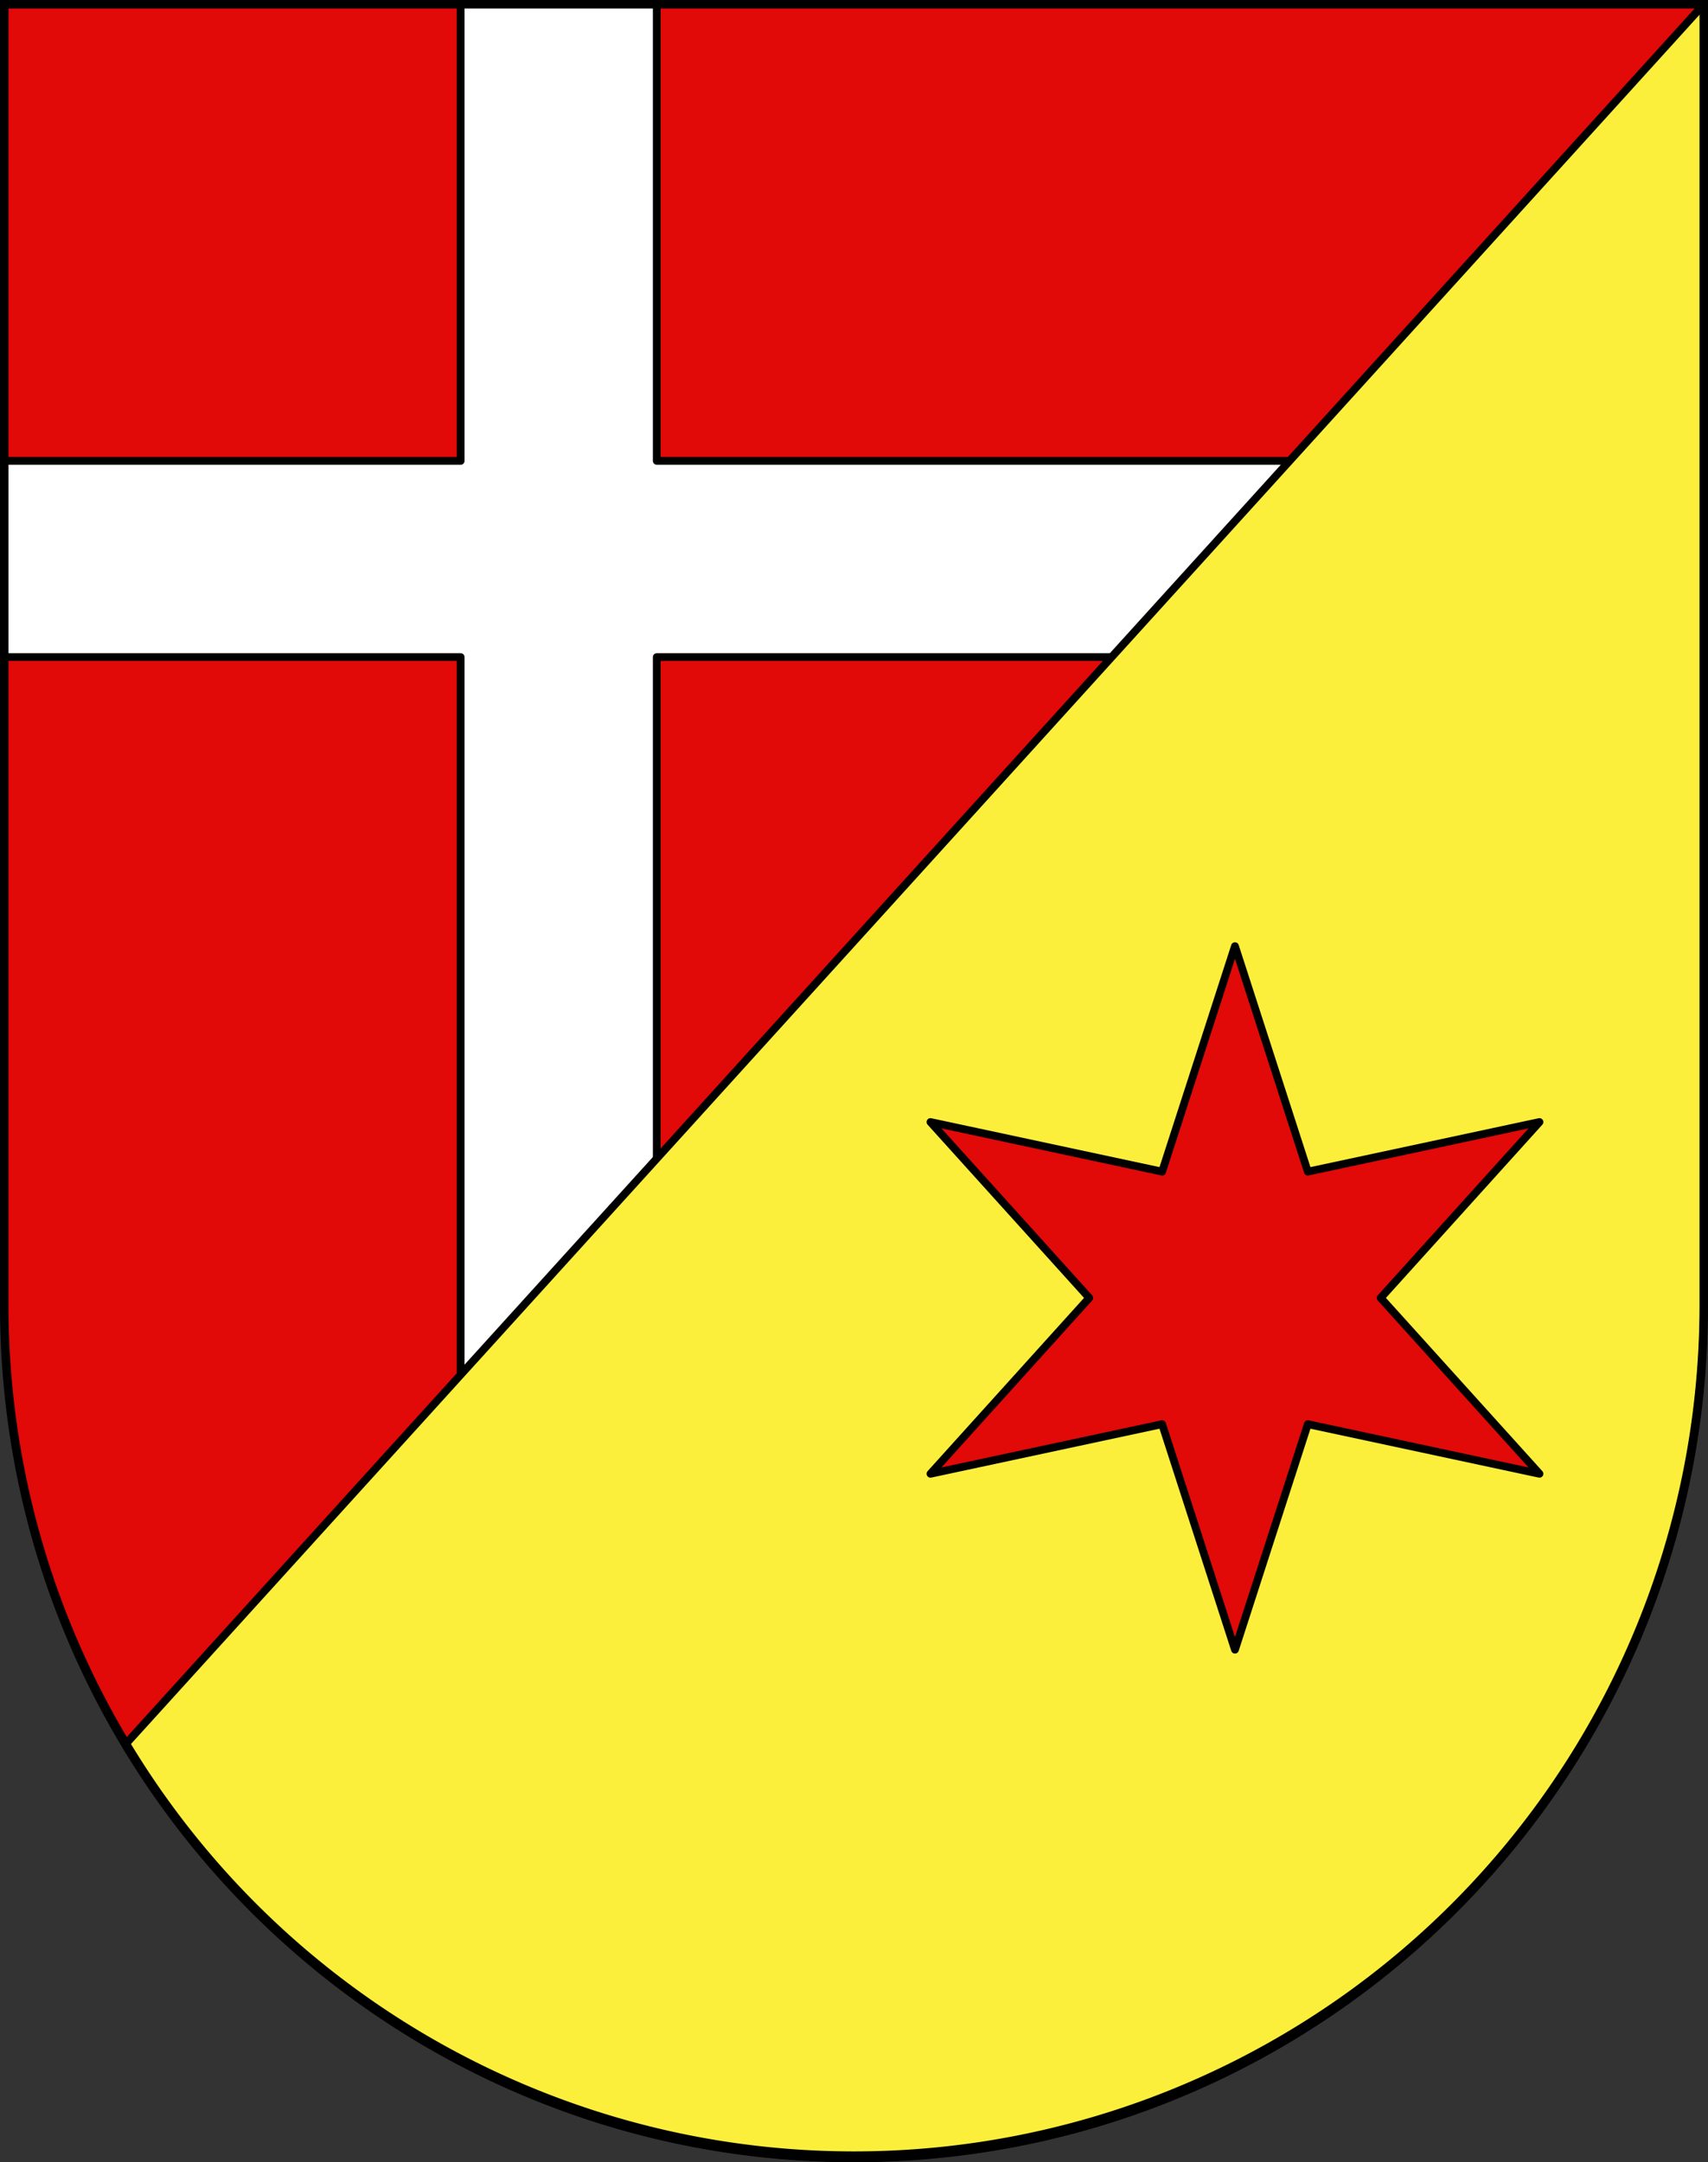
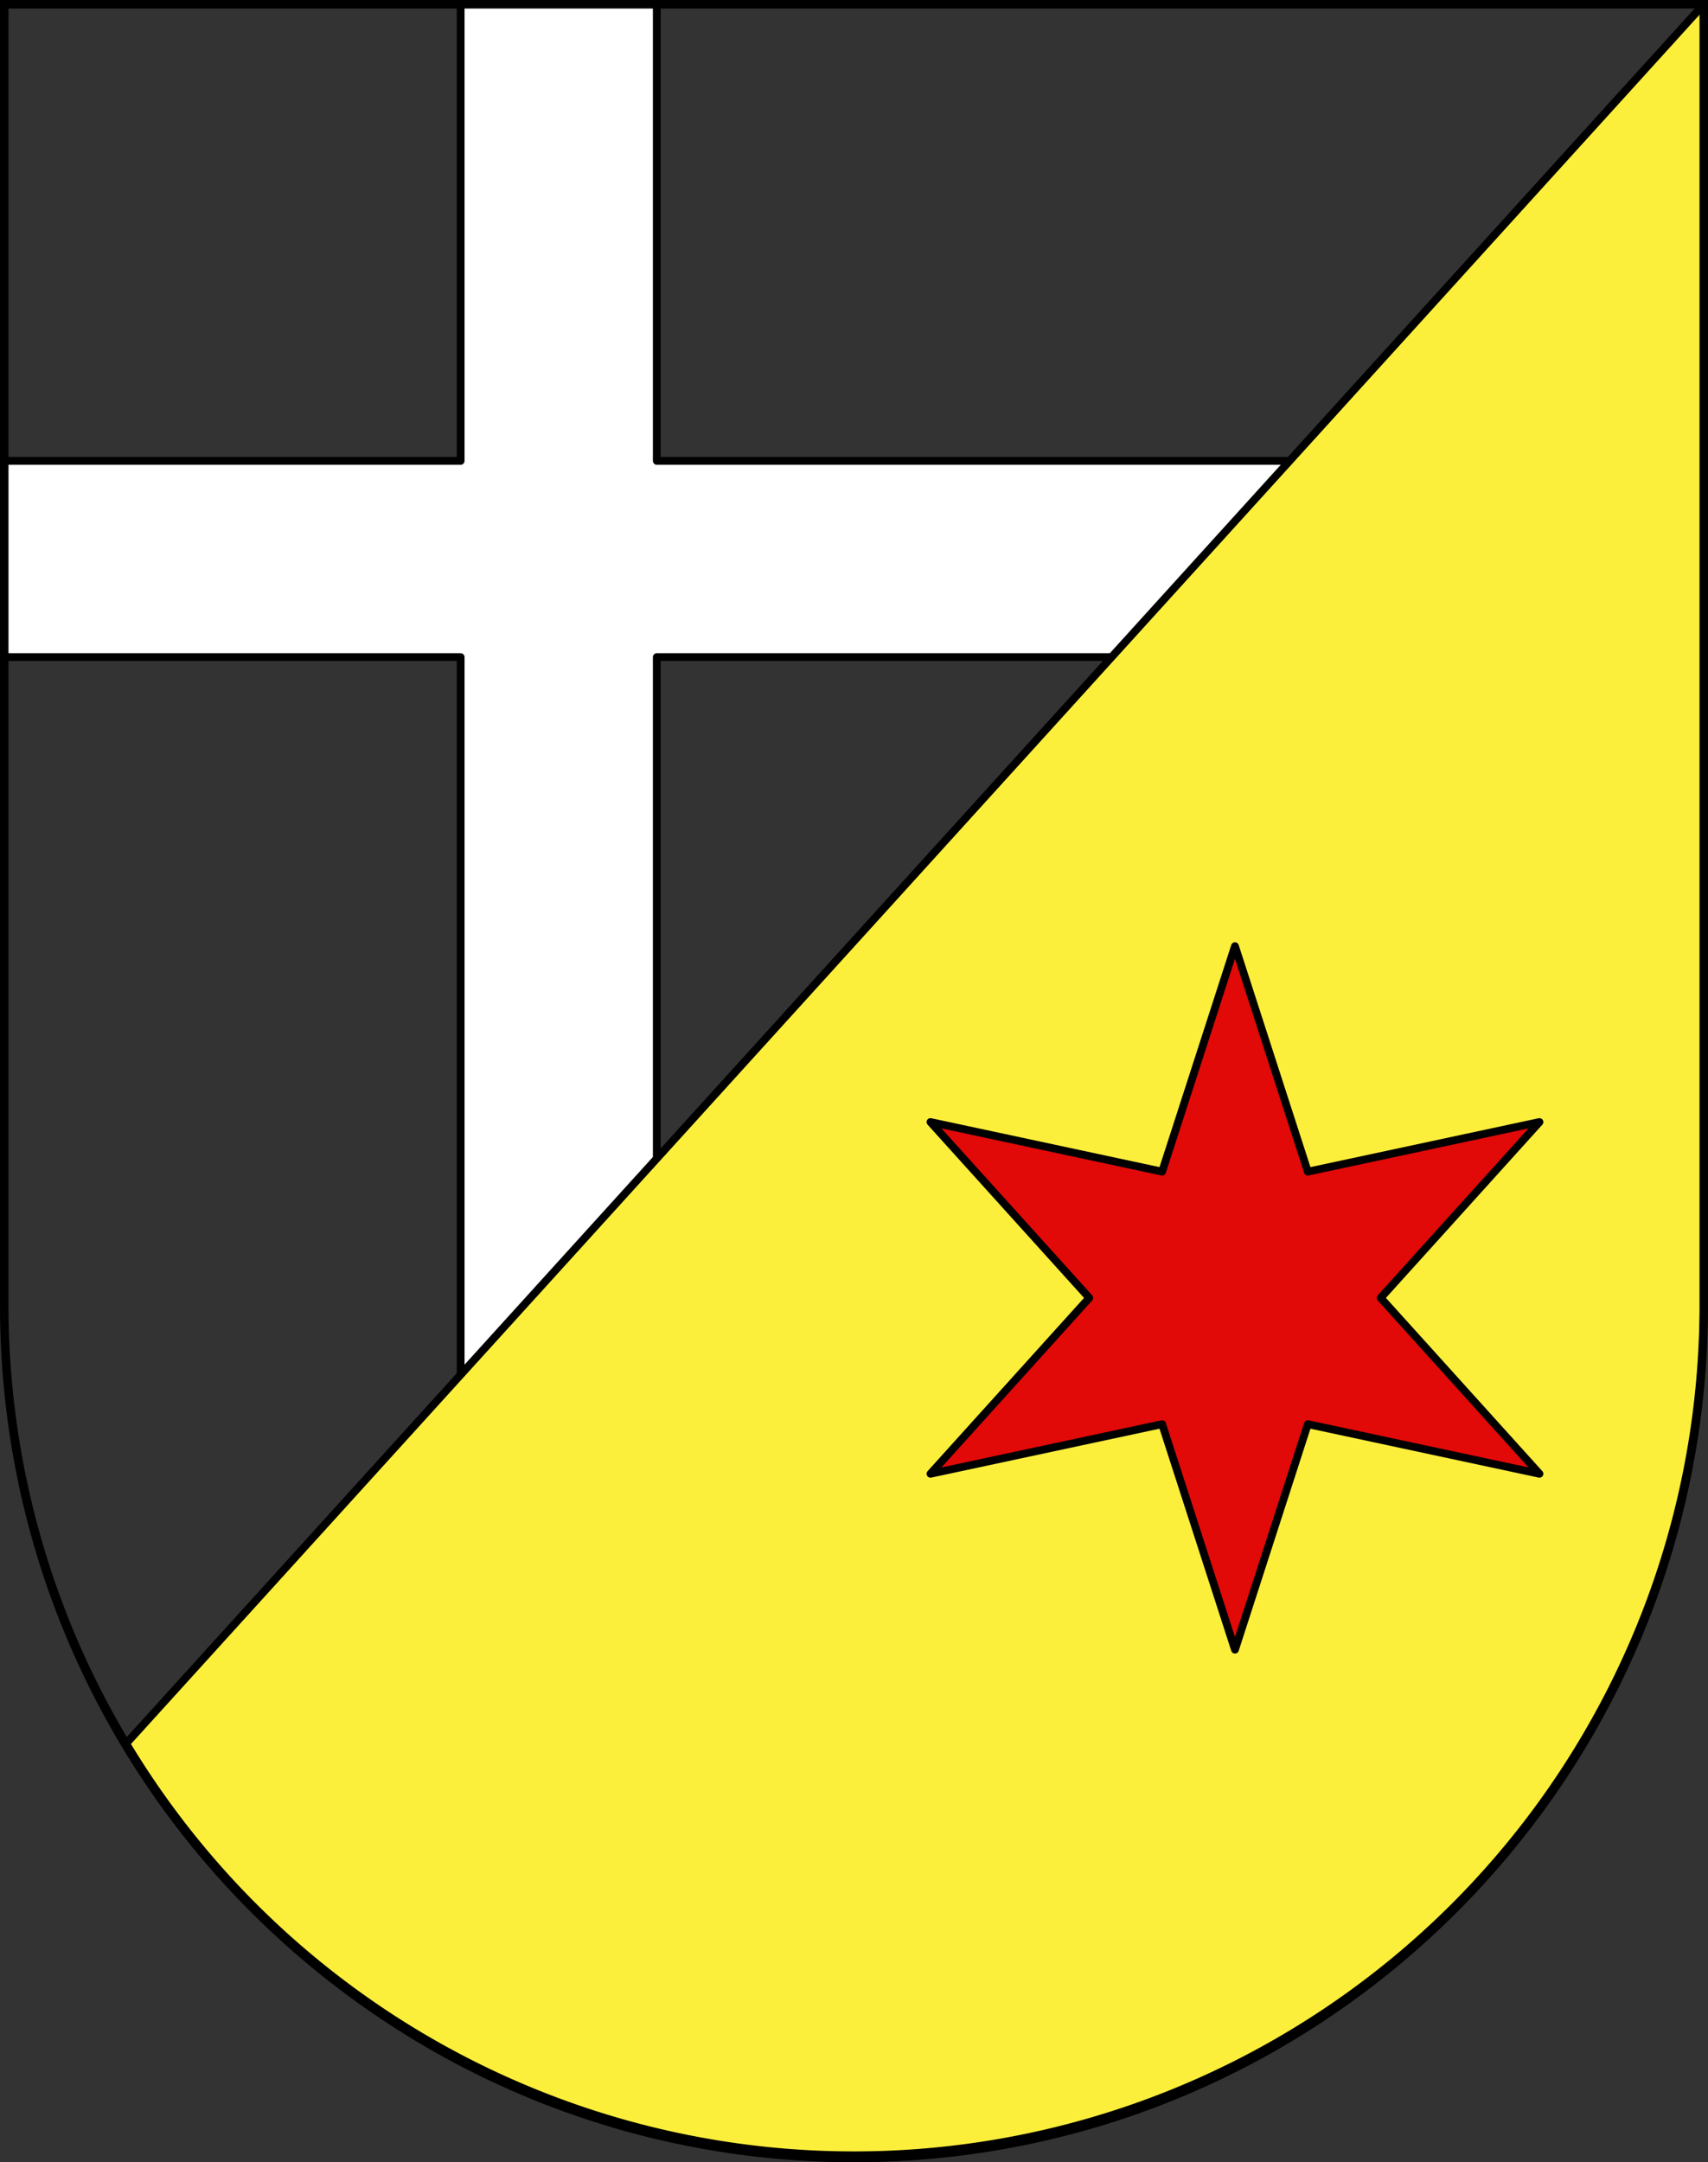
<svg xmlns="http://www.w3.org/2000/svg" viewBox="0 0 603 763">
  <rect x="0" y="0" width="603" height="763" fill="#333333" stroke="none" />
  <defs>
    <style>.cls-1,.cls-4{fill:#e20909;}.cls-2{fill:#fff;}.cls-2,.cls-3,.cls-4{stroke:#000;stroke-linecap:round;stroke-linejoin:round;stroke-width:2.75px;}.cls-3{fill:#fcef3c;}</style>
  </defs>
  <g id="Bodio">
-     <path id="layer_1" data-name="layer 1" class="cls-1" d="M1.5,1.5V460.37c0,166.31,134.31,301.13,300,301.13s300-134.82,300-301.13V1.5Z" />
    <g id="layer_2" data-name="layer 2">
      <polygon id="polygon1960" class="cls-2" points="162.63 1.5 162.63 162.63 1.5 162.63 1.5 231.87 162.63 231.87 162.63 506.04 231.87 429.75 231.87 231.87 409.79 231.87 472.62 162.63 231.87 162.63 231.87 1.5 162.63 1.5" />
      <path id="path1957" class="cls-3" d="M301.5,761.5c165.65,0,300-134.77,300-301V1.5l-557.19,614C96.79,703,192.33,761.5,301.5,761.5Z" />
      <polygon id="polygon1963" class="cls-4" points="487.44 458 543.5 395.94 461.72 413.45 436 333.88 410.28 413.45 328.5 395.94 384.56 458 328.5 520.06 410.28 502.55 436 582.13 461.72 502.55 543.5 520.06 487.44 458" />
    </g>
    <g id="layer_3" data-name="layer 3">
      <path d="M600,3V460.68a298.5,298.5,0,1,1-597,0V3H600m3-3H0V460.68C0,627.65,135,763,301.5,763S603,627.65,603,460.68V0Z" />
    </g>
  </g>
</svg>